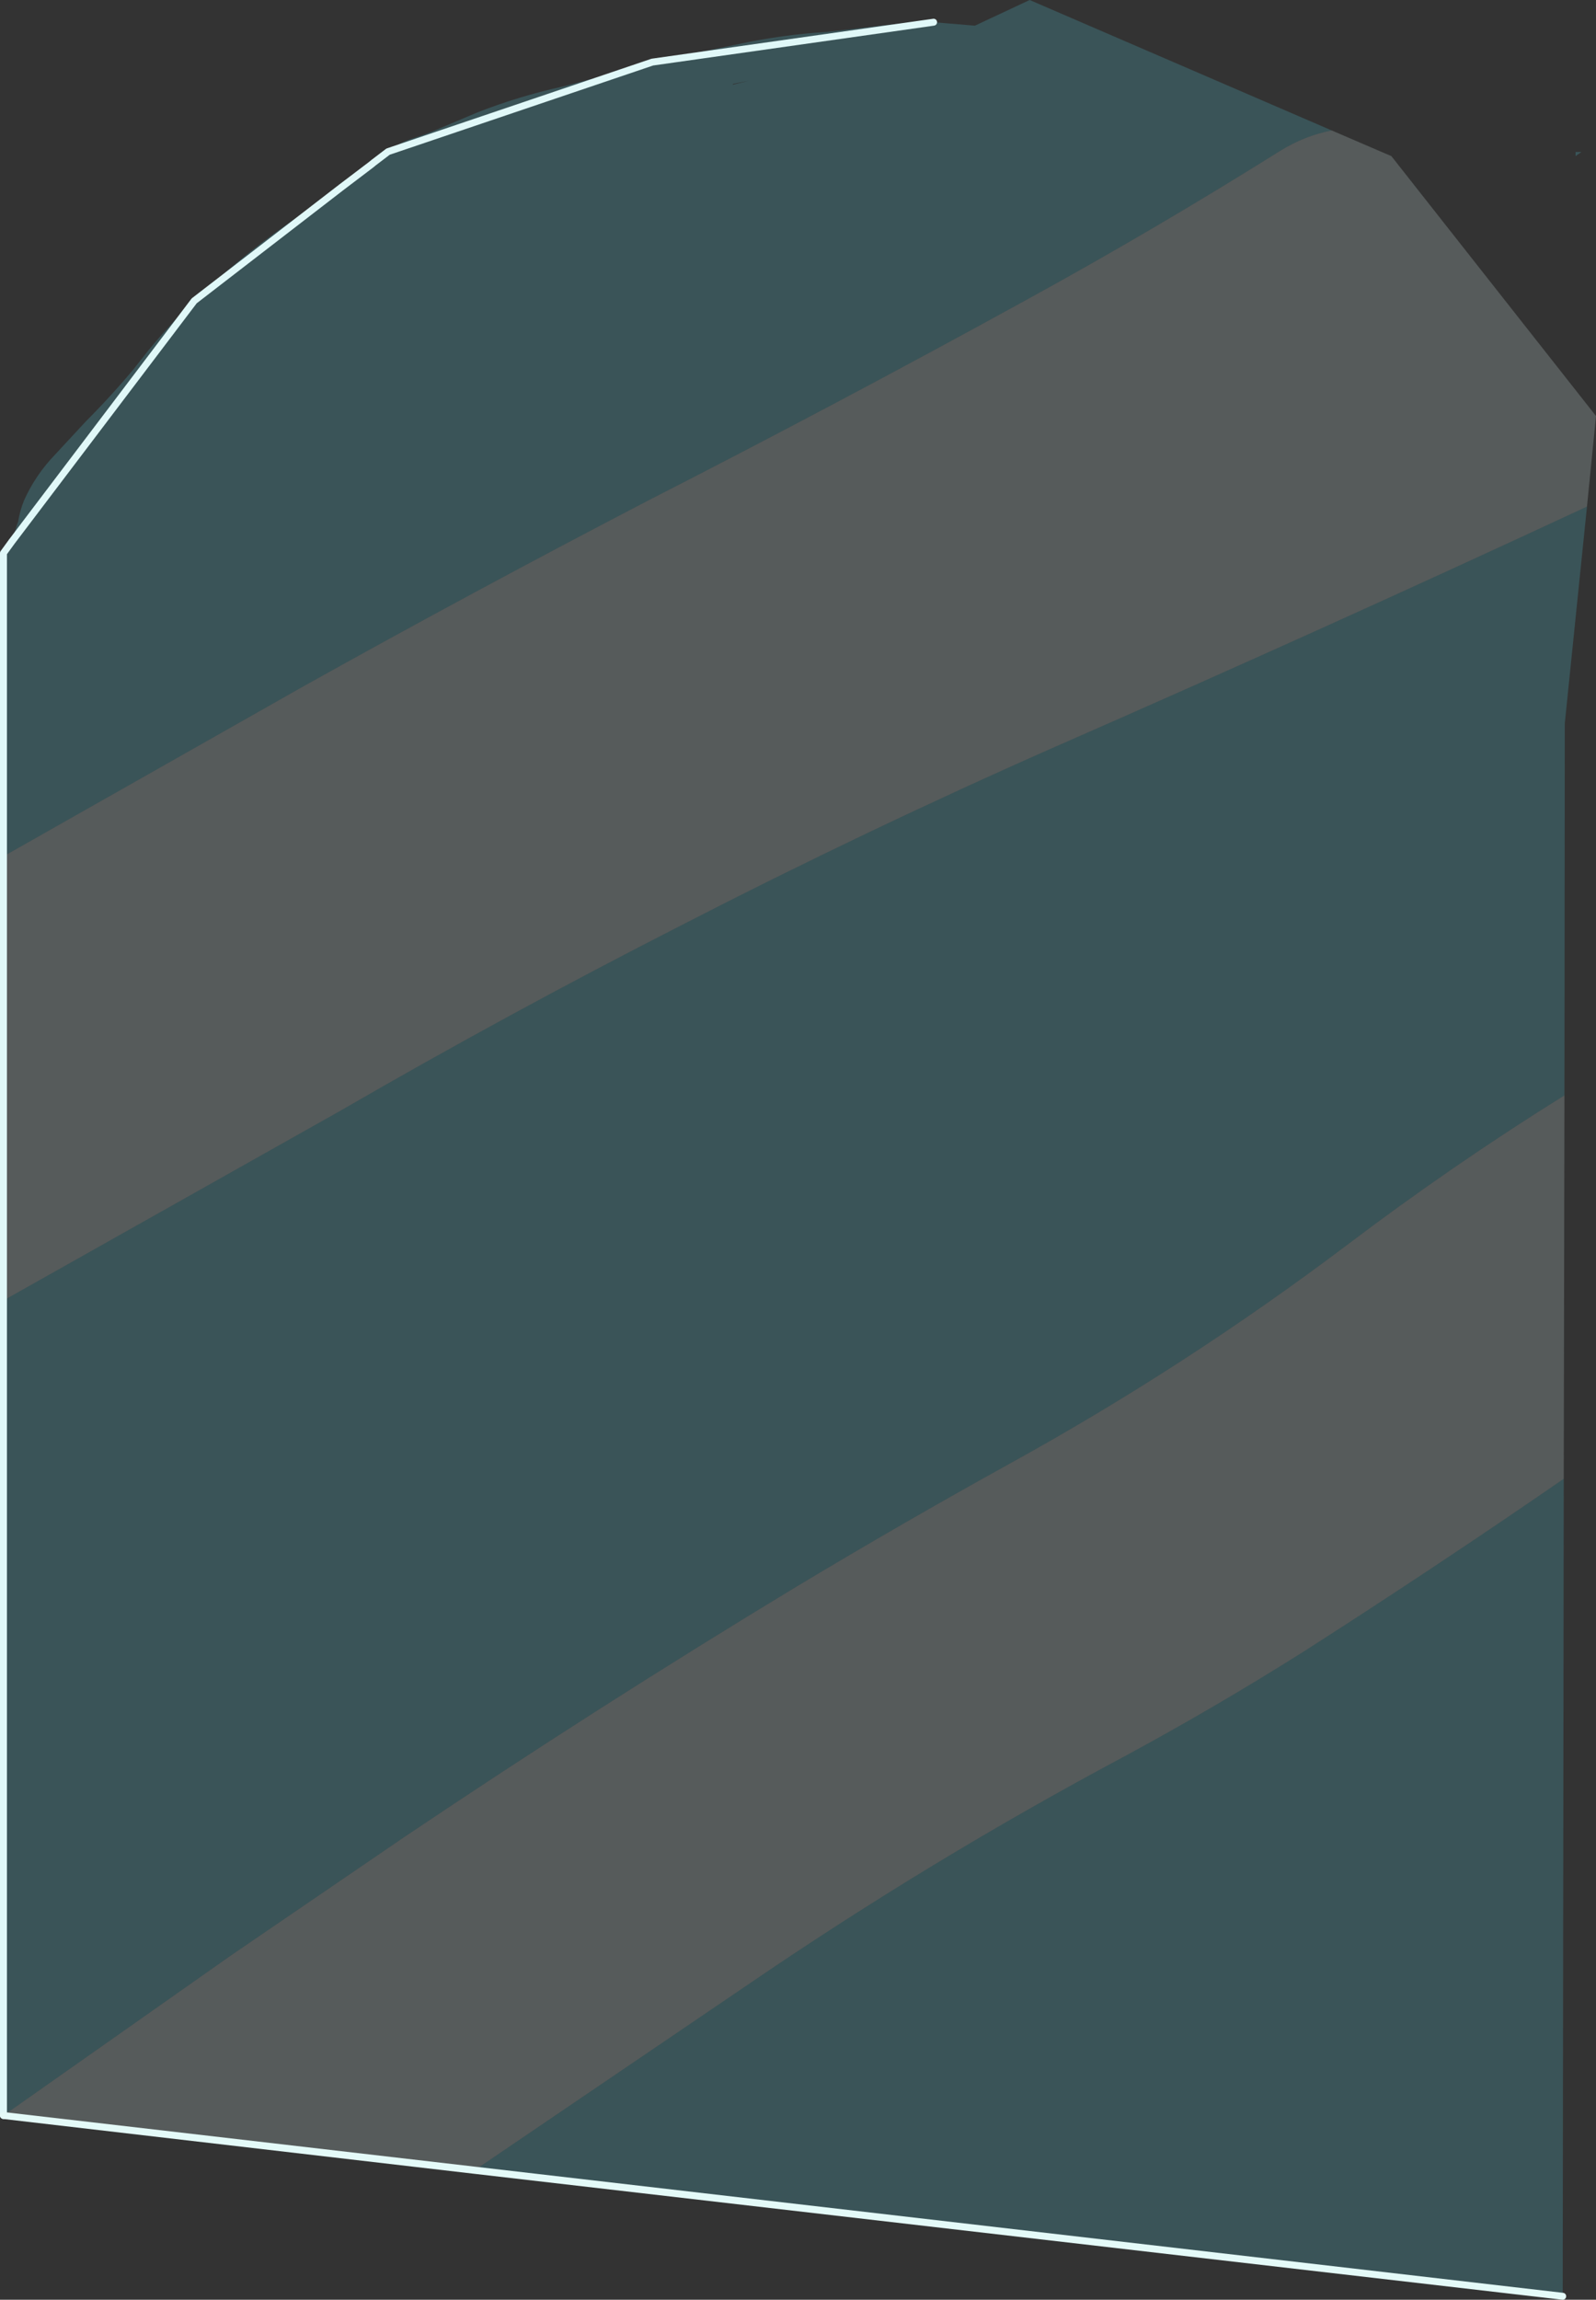
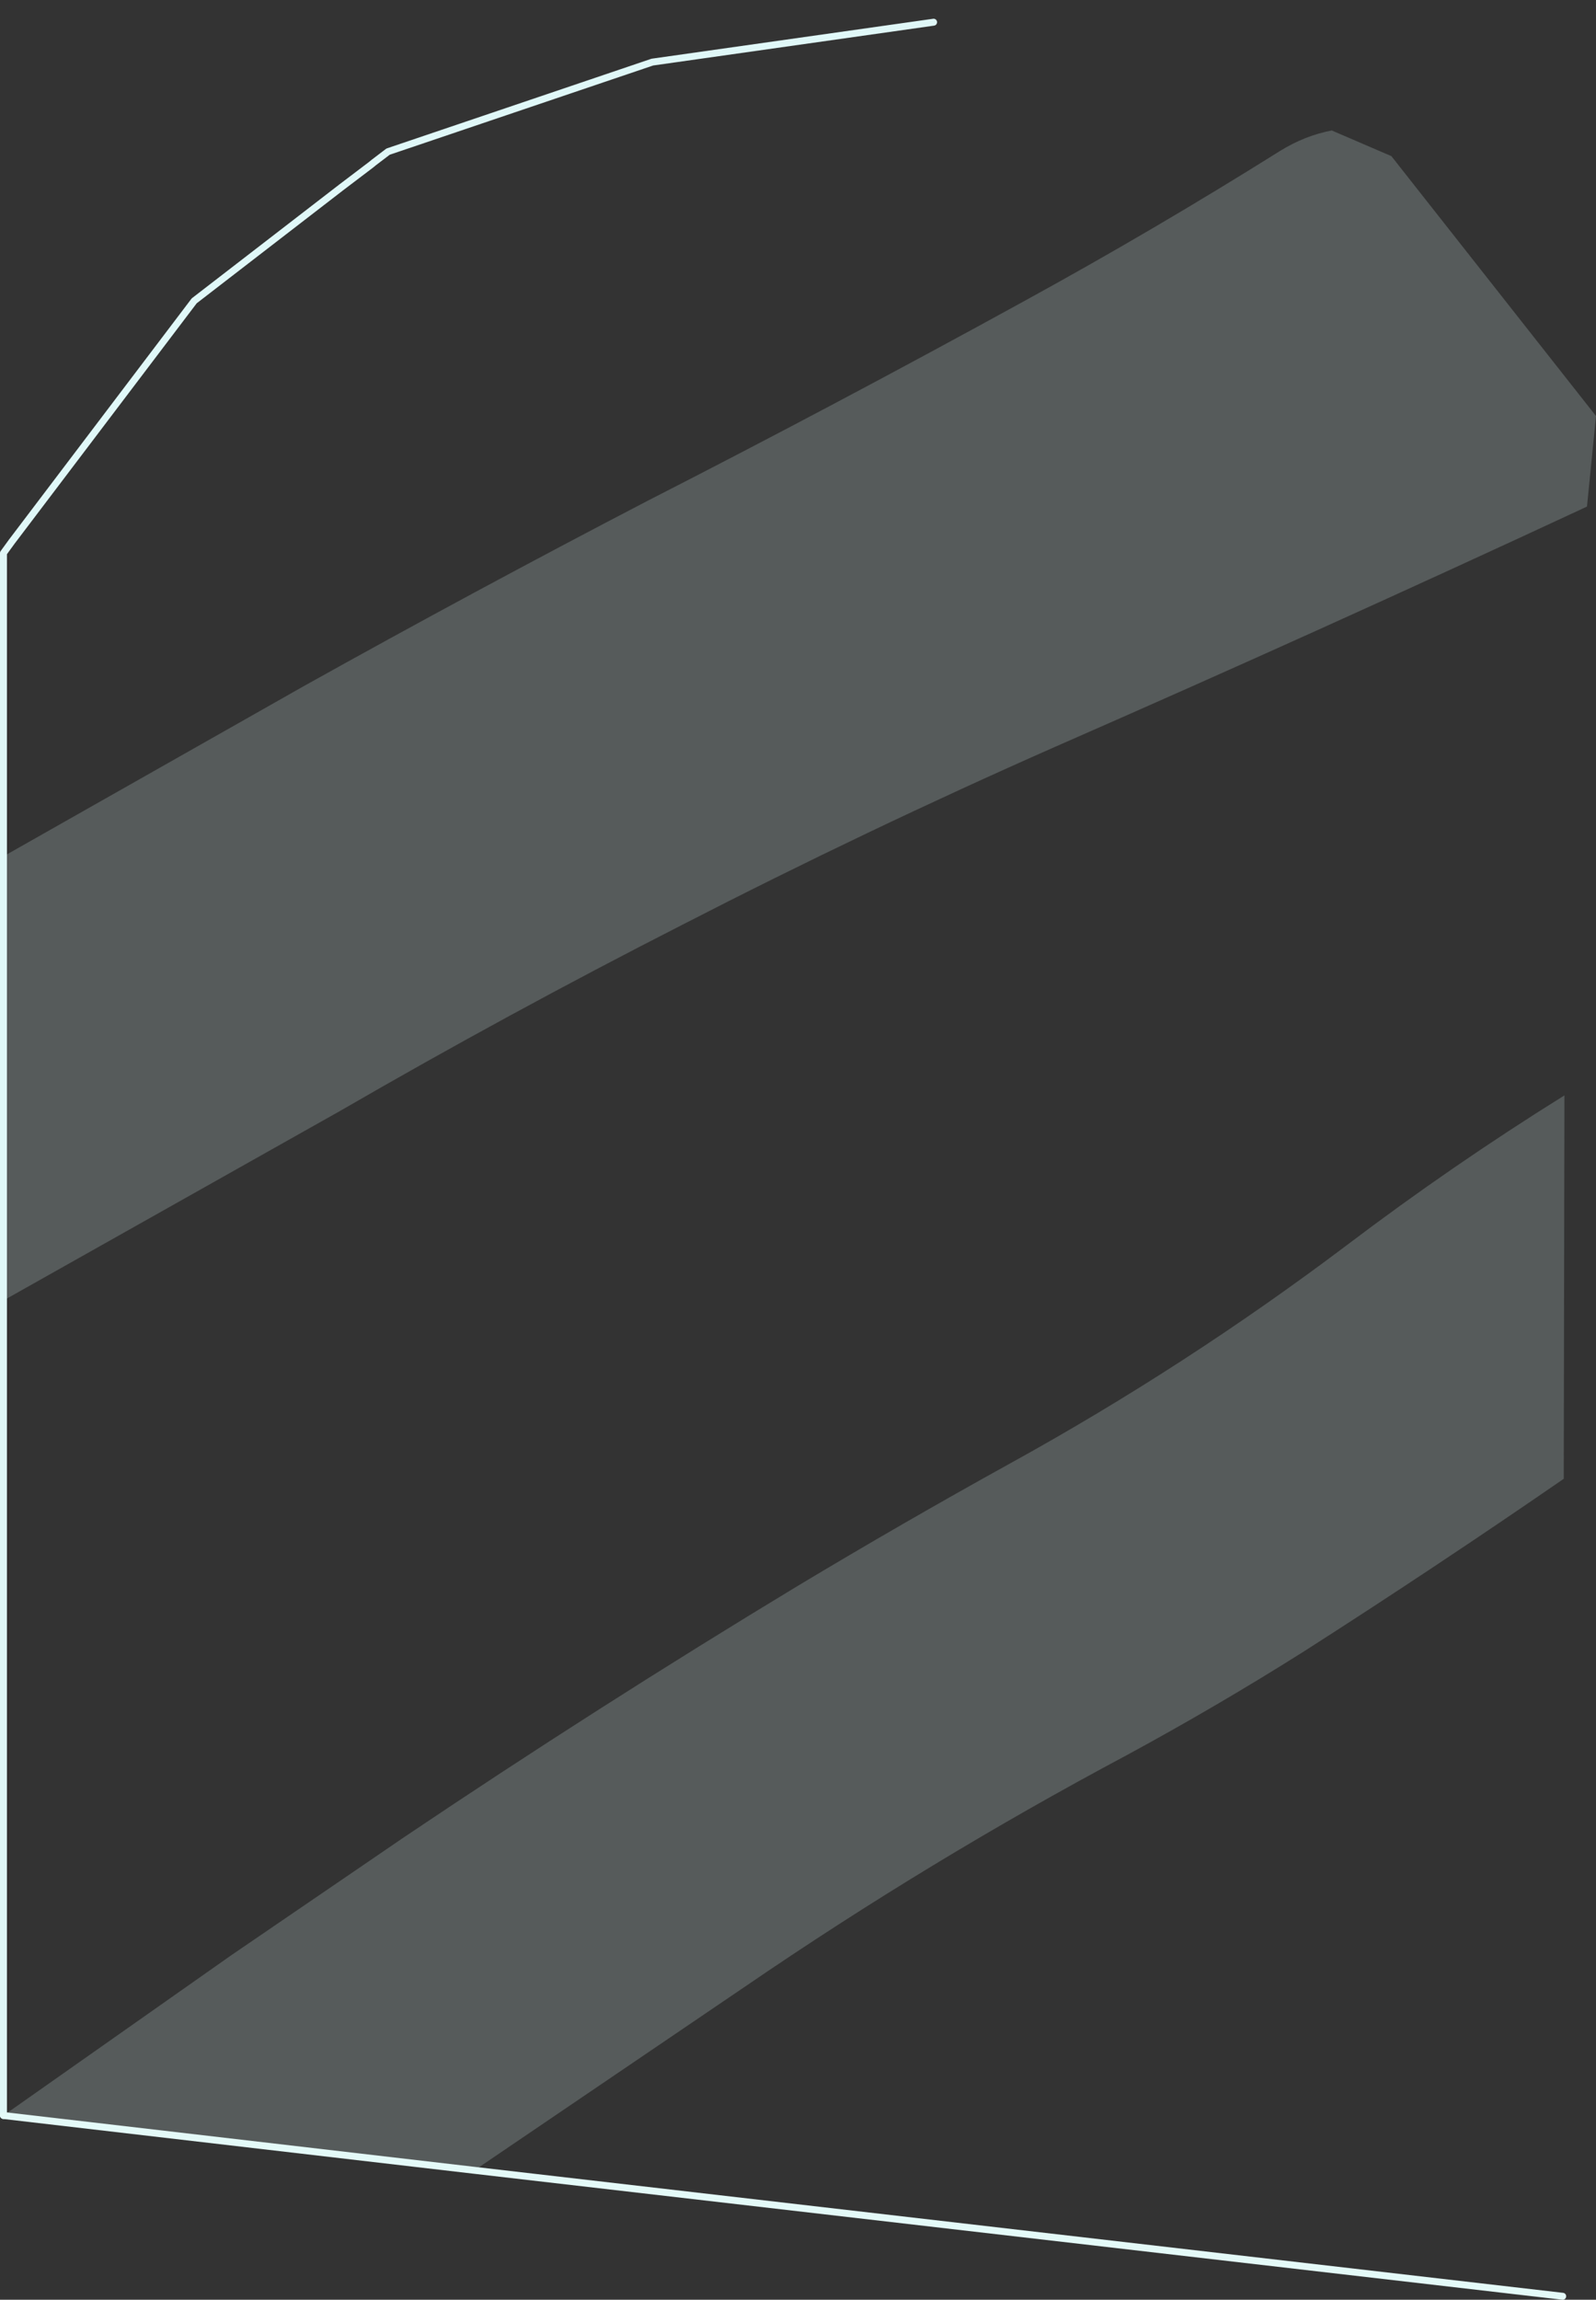
<svg xmlns="http://www.w3.org/2000/svg" height="331.4px" width="230.1px">
  <rect width="100%" height="100%" fill="#333333" stroke="none" />
  <g transform="matrix(1.0, 0.0, 0.0, 1.0, 115.3, 165.45)">
-     <path d="M-9.65 -153.25 L-7.4 -153.8 -9.65 -153.35 -9.65 -153.25 M-59.35 -143.6 L-58.45 -144.25 Q-57.25 -145.05 -55.95 -145.45 -53.75 -146.15 -51.8 -147.0 L-46.35 -149.3 Q-40.45 -151.6 -34.1 -153.0 L-30.3 -154.0 -21.25 -156.5 -14.15 -158.0 -8.8 -159.1 Q-2.55 -160.45 3.9 -160.85 L12.5 -161.85 14.45 -162.05 19.3 -162.25 25.25 -161.75 33.15 -165.45 76.7 -146.65 Q72.8 -145.9 69.25 -143.7 51.15 -132.35 32.25 -122.0 5.4 -107.25 -21.9 -93.3 -46.9 -80.3 -71.55 -66.55 L-114.8 -42.05 -114.8 -85.75 -113.65 -86.9 -113.6 -87.4 -87.3 -122.1 -66.1 -138.45 -87.3 -122.1 -113.6 -87.4 -112.8 -90.0 -112.7 -90.2 Q-112.45 -91.8 -111.85 -93.3 -110.2 -97.0 -107.35 -99.95 L-102.9 -104.75 Q-99.3 -108.35 -96.0 -112.3 L-93.95 -114.9 Q-90.8 -118.75 -87.3 -122.1 L-84.2 -124.95 Q-77.8 -130.75 -70.45 -135.45 -68.25 -136.9 -66.1 -138.45 L-63.9 -140.0 -61.75 -141.75 -61.45 -142.0 -59.35 -143.6 -21.25 -156.5 19.3 -162.25 -21.25 -156.5 -59.35 -143.6 M113.5 -92.45 L110.3 -61.2 110.25 -7.6 Q94.1 2.45 78.85 14.0 55.7 31.45 30.3 45.45 14.75 54.05 -0.4 63.15 -29.1 80.5 -57.05 99.3 L-81.95 116.3 -114.8 139.4 -114.8 21.95 -66.2 -5.4 Q-42.0 -19.4 -17.0 -32.15 9.55 -45.8 36.75 -57.8 75.35 -74.7 113.5 -92.45 M110.15 47.65 L110.0 165.45 -46.9 147.3 -7.7 120.7 Q18.85 102.55 47.1 87.5 60.2 80.4 72.65 72.55 91.65 60.4 110.15 47.65 M111.85 -143.55 L112.7 -143.55 111.85 -142.95 111.85 -143.55" fill="#58d9eb" fill-opacity="0.2" fill-rule="evenodd" stroke="none" />
    <path d="M76.7 -146.65 L85.3 -142.95 114.8 -105.5 113.5 -92.45 Q75.35 -74.7 36.75 -57.8 9.55 -45.8 -17.0 -32.15 -42.0 -19.4 -66.2 -5.4 L-114.8 21.95 -114.8 -42.05 -71.55 -66.55 Q-46.9 -80.3 -21.9 -93.3 5.4 -107.25 32.25 -122.0 51.15 -132.35 69.25 -143.7 72.8 -145.9 76.7 -146.65 M110.25 -7.6 L110.15 47.65 Q91.65 60.4 72.65 72.55 60.2 80.4 47.1 87.5 18.85 102.55 -7.7 120.7 L-46.9 147.3 -114.8 139.4 -81.95 116.3 -57.05 99.3 Q-29.1 80.5 -0.4 63.15 14.75 54.05 30.3 45.45 55.7 31.45 78.85 14.0 94.1 2.45 110.25 -7.6" fill="#e2fafc" fill-opacity="0.2" fill-rule="evenodd" stroke="none" />
    <path d="M-114.8 139.4 L-114.8 21.95 -114.8 -42.05 -114.8 -85.75 -113.6 -87.4 -87.3 -122.1 -66.1 -138.45 -61.75 -141.75 -61.45 -142.0 -59.35 -143.6 -21.25 -156.5 19.3 -162.25" fill="none" stroke="#e0f8f8" stroke-linecap="round" stroke-linejoin="round" stroke-width="1.0" />
-     <path d="M110.0 165.45 L-46.9 147.3 -114.8 139.4 Z" fill="none" stroke="#e4faf8" stroke-linecap="round" stroke-linejoin="round" stroke-width="1.0" />
+     <path d="M110.0 165.45 L-46.9 147.3 -114.8 139.4 " fill="none" stroke="#e4faf8" stroke-linecap="round" stroke-linejoin="round" stroke-width="1.0" />
  </g>
</svg>